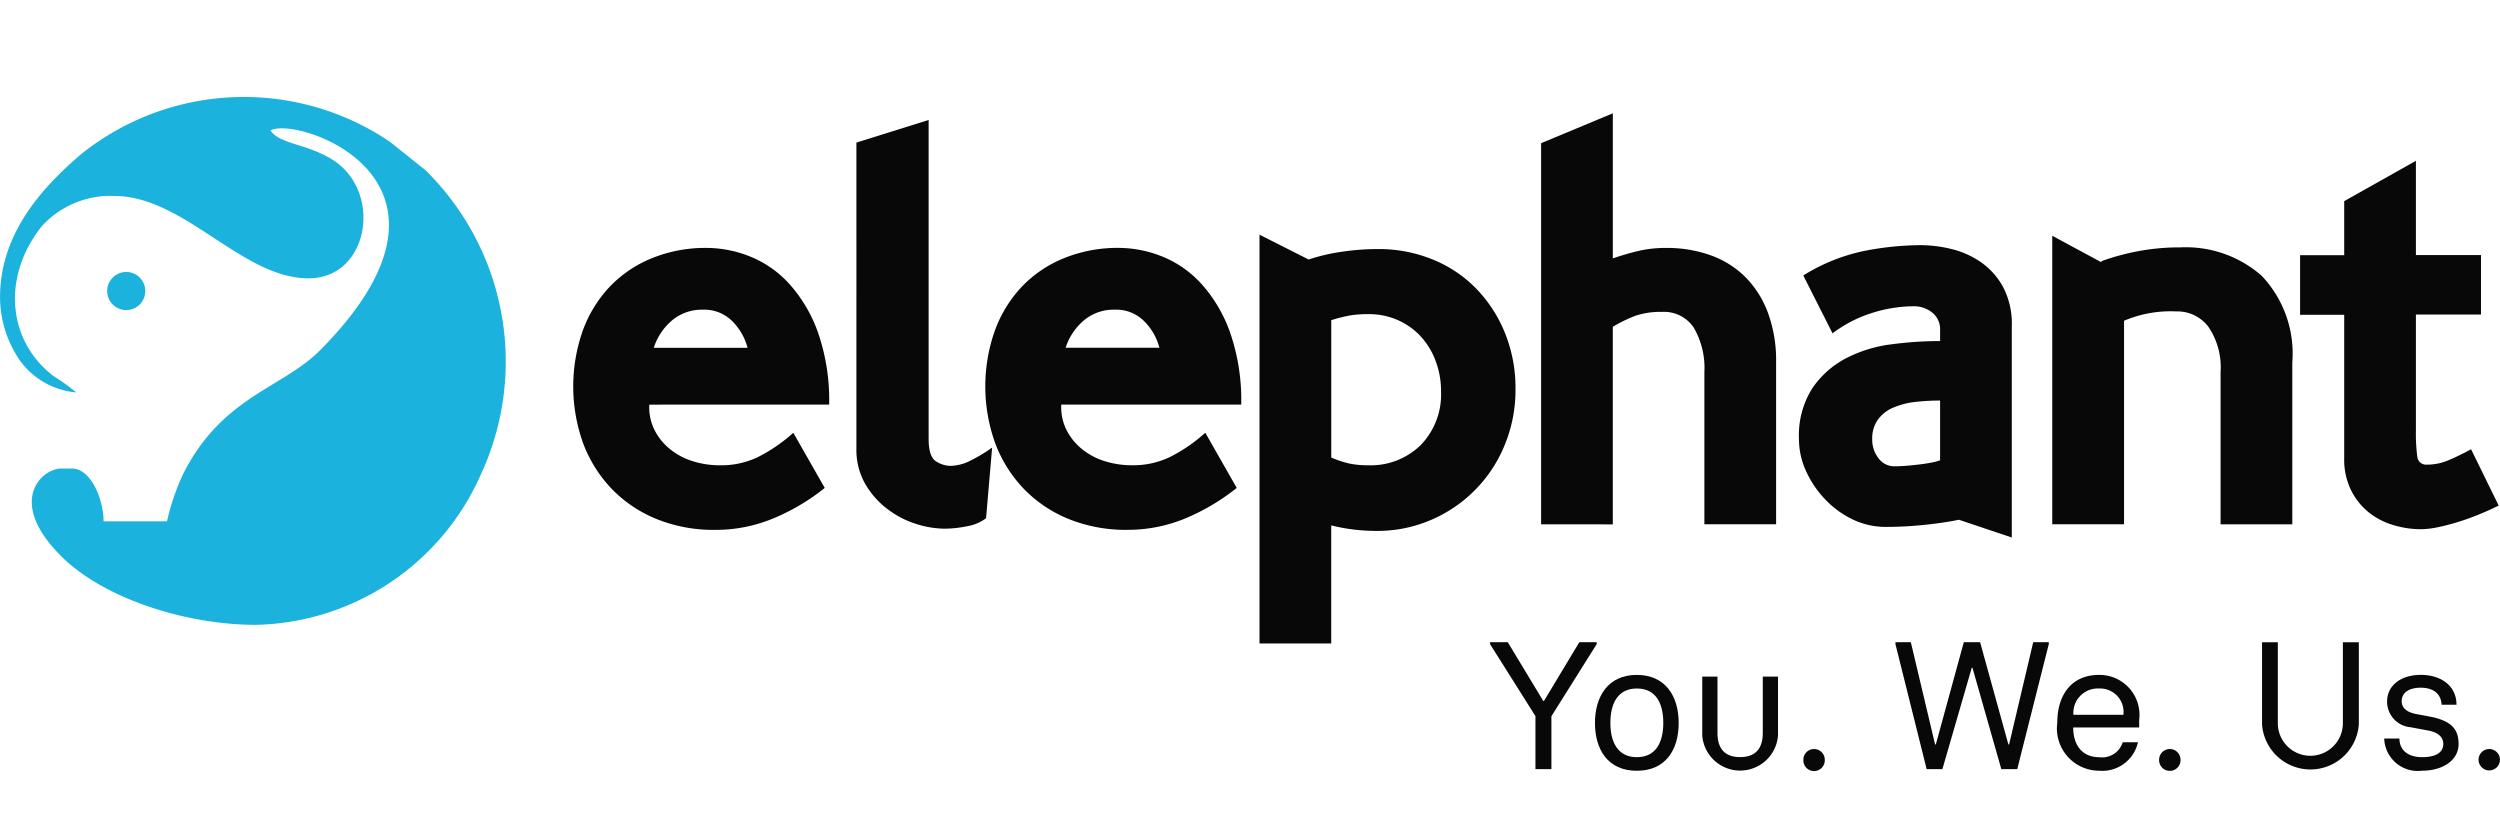
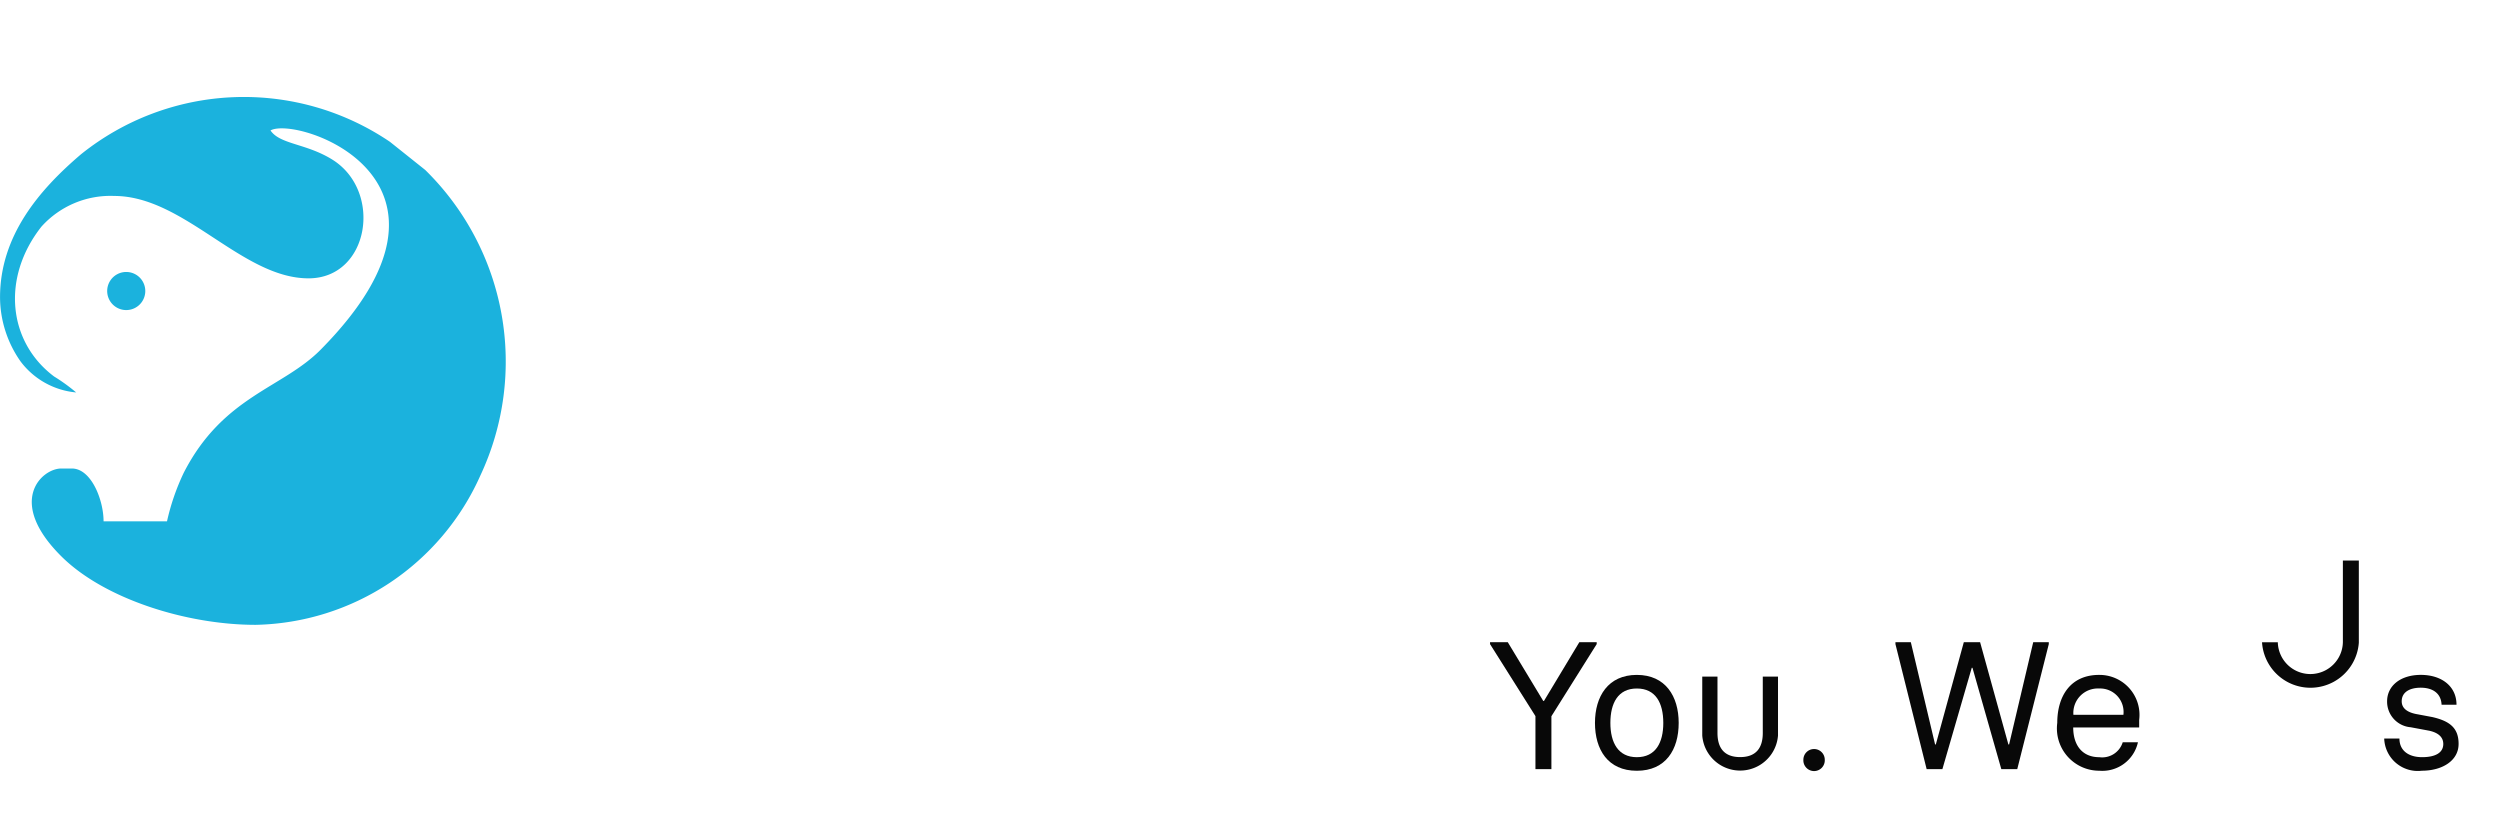
<svg xmlns="http://www.w3.org/2000/svg" width="133.99" height="45" viewBox="0 0 133.99 45">
  <g id="Group_7803" data-name="Group 7803" transform="translate(-99.01 -4748.025)">
    <rect id="Rectangle_3840" data-name="Rectangle 3840" width="133.99" height="45" transform="translate(99.01 4748.025)" fill="none" />
    <g id="OriginalElephantLogo" transform="translate(99.012 4753.234)">
      <g id="Group_501" data-name="Group 501" transform="translate(-0.002 -0.005)">
        <path id="Path_1094" data-name="Path 1094" d="M61.473,101.2a1.021,1.021,0,1,0,.114-2.038,1.021,1.021,0,0,0-.114,2.038" transform="translate(-54.793 -89.789)" fill="#1bb2dd" />
        <g id="Group_500" data-name="Group 500">
          <path id="Path_1095" data-name="Path 1095" d="M0,10.729a6.013,6.013,0,0,0,1.1,3.433,4.2,4.2,0,0,0,2.98,1.663,9.524,9.524,0,0,0-1.183-.856c-2.476-1.857-2.829-5.3-.68-8.029a4.969,4.969,0,0,1,3.9-1.647c3.76,0,6.847,4.416,10.417,4.416,3.258,0,4-4.67,1.271-6.367-1.4-.869-2.807-.81-3.309-1.56,1.424-.8,11.691,2.641,2.689,11.749-2.052,2.077-5.228,2.483-7.336,6.592a12.22,12.22,0,0,0-.9,2.608h-3.4c0-1.142-.659-2.83-1.7-2.83H3.282c-1.051,0-2.971,1.77.026,4.729,2.3,2.272,6.709,3.65,10.392,3.65a13.485,13.485,0,0,0,12.042-8A14.38,14.38,0,0,0,22.788,3.9L20.9,2.394a13.946,13.946,0,0,0-16.566.67C2.1,4.969,0,7.423,0,10.729" transform="translate(0.002 0.005)" fill="#1bb2dd" />
-           <path id="Path_1096" data-name="Path 1096" d="M338.7,24.805a11.075,11.075,0,0,0-.592-3.843,7.757,7.757,0,0,0-1.537-2.617,5.745,5.745,0,0,0-2.113-1.478,6.325,6.325,0,0,0-2.321-.459,7.629,7.629,0,0,0-2.927.547,6.493,6.493,0,0,0-2.261,1.523,6.83,6.83,0,0,0-1.449,2.35,8.992,8.992,0,0,0,.029,6.091,7.172,7.172,0,0,0,1.537,2.424,6.99,6.99,0,0,0,2.395,1.6,8.133,8.133,0,0,0,3.119.577,8.022,8.022,0,0,0,3.178-.636,11.414,11.414,0,0,0,2.705-1.611l-1.685-2.957a8.6,8.6,0,0,1-1.892,1.3,4.548,4.548,0,0,1-2.011.443,4.848,4.848,0,0,1-1.537-.236,3.625,3.625,0,0,1-1.227-.68,3.1,3.1,0,0,1-.8-1.035,2.717,2.717,0,0,1-.251-1.3Zm-9.4-3.045a3.208,3.208,0,0,1,.975-1.464,2.474,2.474,0,0,1,1.656-.576,2.112,2.112,0,0,1,1.582.621,3.139,3.139,0,0,1,.813,1.419ZM344.033,9.55l-3.873,1.212V27.17a3.674,3.674,0,0,0,.459,1.862,4.52,4.52,0,0,0,1.168,1.345,5.025,5.025,0,0,0,1.538.813,5.129,5.129,0,0,0,1.567.266,6.09,6.09,0,0,0,1.212-.133,2.268,2.268,0,0,0,1.005-.429l.325-3.785a8.148,8.148,0,0,1-1.124.68,2.471,2.471,0,0,1-1.094.3,1.435,1.435,0,0,1-.8-.251q-.385-.251-.385-1.2V9.55Zm16.745,15.256H351.14a2.725,2.725,0,0,0,.251,1.3,3.111,3.111,0,0,0,.8,1.035,3.626,3.626,0,0,0,1.227.68,4.851,4.851,0,0,0,1.538.236,4.548,4.548,0,0,0,2.011-.443,8.611,8.611,0,0,0,1.892-1.3l1.685,2.957a11.427,11.427,0,0,1-2.7,1.611,8.032,8.032,0,0,1-3.178.636,8.145,8.145,0,0,1-3.12-.577,7,7,0,0,1-2.394-1.6,7.194,7.194,0,0,1-1.538-2.424,8.988,8.988,0,0,1-.029-6.09,6.857,6.857,0,0,1,1.449-2.35,6.49,6.49,0,0,1,2.262-1.523,7.632,7.632,0,0,1,2.927-.547,6.323,6.323,0,0,1,2.321.459,5.734,5.734,0,0,1,2.114,1.478,7.768,7.768,0,0,1,1.537,2.617,11.1,11.1,0,0,1,.59,3.843m-9.4-3.045H356.4a3.129,3.129,0,0,0-.813-1.419,2.111,2.111,0,0,0-1.582-.621,2.475,2.475,0,0,0-1.656.576,3.211,3.211,0,0,0-.976,1.464M361.765,15.7V37.608h3.843V31.28a9.845,9.845,0,0,0,1.2.222,10.2,10.2,0,0,0,1.227.074,7.249,7.249,0,0,0,2.927-.591,7.381,7.381,0,0,0,3.947-4.021,7.72,7.72,0,0,0,.576-2.986,7.856,7.856,0,0,0-.561-3,7.393,7.393,0,0,0-1.537-2.381,6.866,6.866,0,0,0-2.336-1.567,7.686,7.686,0,0,0-2.956-.561,13.071,13.071,0,0,0-1.937.148,9.867,9.867,0,0,0-1.759.413Zm3.843,4.582a7.964,7.964,0,0,1,1.079-.266,6.178,6.178,0,0,1,.9-.059,3.862,3.862,0,0,1,1.567.31,3.719,3.719,0,0,1,1.227.857,3.963,3.963,0,0,1,.813,1.316,4.574,4.574,0,0,1,.3,1.656,3.9,3.9,0,0,1-1.079,2.868,3.83,3.83,0,0,1-2.854,1.093,4.758,4.758,0,0,1-.96-.088,5.469,5.469,0,0,1-.991-.325V20.281h0ZM380.7,9.195l-3.843,1.6v20.43H380.7V20.636a7.64,7.64,0,0,1,1.213-.591,4.149,4.149,0,0,1,1.419-.207,1.91,1.91,0,0,1,1.715.857,4.286,4.286,0,0,1,.561,2.365v8.16h3.844V22.529a7.385,7.385,0,0,0-.444-2.661,5.326,5.326,0,0,0-1.227-1.921,5.029,5.029,0,0,0-1.863-1.153,6.944,6.944,0,0,0-2.35-.385,6.429,6.429,0,0,0-1.567.178q-.71.177-1.3.384V9.195ZM402.084,31.93V20.607a4.227,4.227,0,0,0-.488-2.144,3.9,3.9,0,0,0-1.226-1.331,4.784,4.784,0,0,0-1.582-.68,7.123,7.123,0,0,0-1.582-.192,16.091,16.091,0,0,0-3.03.31,9.938,9.938,0,0,0-3.267,1.316l1.567,3.1a6.967,6.967,0,0,1,2.172-1.109,7.429,7.429,0,0,1,2.114-.34,1.567,1.567,0,0,1,1.08.355,1.139,1.139,0,0,1,.4.886v.621a20.094,20.094,0,0,0-2.617.177,7.21,7.21,0,0,0-2.439.754,4.957,4.957,0,0,0-1.8,1.611,4.725,4.725,0,0,0-.709,2.72,4.108,4.108,0,0,0,.369,1.685,5.425,5.425,0,0,0,1.006,1.508,5.057,5.057,0,0,0,1.478,1.094,4.07,4.07,0,0,0,1.818.413q.473,0,1.034-.029t1.109-.089q.547-.059,1.02-.133c.315-.049.562-.094.739-.133Zm-3.843-4.139a2.73,2.73,0,0,1-.444.119q-.295.058-.636.1t-.709.073q-.369.029-.665.029a1.037,1.037,0,0,1-.843-.428,1.594,1.594,0,0,1-.34-1.02,1.724,1.724,0,0,1,.312-1.065,1.981,1.981,0,0,1,.827-.636,4.136,4.136,0,0,1,1.168-.3,11.74,11.74,0,0,1,1.33-.074v3.193Zm8.644-10.614-2.632-1.419V31.221H408.1V20.312a6.387,6.387,0,0,1,2.809-.5,2.077,2.077,0,0,1,1.715.828,3.865,3.865,0,0,1,.65,2.424v8.16h3.844V22.558a6.059,6.059,0,0,0-1.641-4.656,6.155,6.155,0,0,0-4.361-1.522,11.894,11.894,0,0,0-2.277.207,12.669,12.669,0,0,0-1.952.532v.059h0Zm16.863-5.44L419.9,13.9v2.9h-2.365v3.193H419.9V27.7a3.69,3.69,0,0,0,.371,1.7,3.536,3.536,0,0,0,.946,1.183,3.889,3.889,0,0,0,1.316.68,5.1,5.1,0,0,0,1.478.222,4.564,4.564,0,0,0,.872-.1c.346-.07.71-.163,1.095-.281s.768-.256,1.153-.414.734-.315,1.049-.473L426.7,27.2a13.485,13.485,0,0,1-1.241.6,2.876,2.876,0,0,1-1.124.223.471.471,0,0,1-.518-.429,9.628,9.628,0,0,1-.074-1.434v-6.18h3.489V16.793h-3.489V11.737h0Z" transform="translate(-294.26 -8.325)" fill="#080808" />
        </g>
      </g>
      <g id="Group_502" data-name="Group 502" transform="translate(79.858 29.215)">
        <path id="Path_1097" data-name="Path 1097" d="M847.187,313.041l-2.438-3.866v-.1h.952l1.9,3.147h.039l1.894-3.147h.932v.1l-2.428,3.866v2.836h-.855v-2.836Z" transform="translate(-844.749 -309.078)" fill="#080808" />
        <path id="Path_1098" data-name="Path 1098" d="M904.238,330.143c0-1.428.709-2.574,2.244-2.574s2.243,1.146,2.243,2.574-.69,2.564-2.243,2.564S904.238,331.571,904.238,330.143Zm3.662,0c0-1.069-.408-1.845-1.418-1.845s-1.418.787-1.418,1.845.418,1.836,1.418,1.836S907.9,331.211,907.9,330.143Z" transform="translate(-898.614 -325.821)" fill="#080808" />
        <path id="Path_1099" data-name="Path 1099" d="M969.118,328.5v3.156a2.036,2.036,0,0,1-4.06,0V328.5h.816v3.021c0,.787.349,1.292,1.214,1.292s1.214-.505,1.214-1.292V328.5Z" transform="translate(-953.684 -326.66)" fill="#080808" />
        <path id="Path_1100" data-name="Path 1100" d="M1022.391,370.071a.573.573,0,1,1,1.146,0,.574.574,0,1,1-1.146,0Z" transform="translate(-1005.597 -363.777)" fill="#080808" />
        <path id="Path_1101" data-name="Path 1101" d="M1074.581,309.176v-.1h.825l1.3,5.478h.039l1.5-5.478h.874l1.515,5.478h.039l1.292-5.478h.835v.1l-1.69,6.7h-.855l-1.545-5.429h-.039l-1.573,5.429h-.845Z" transform="translate(-1052.853 -309.079)" fill="#080808" />
        <path id="Path_1102" data-name="Path 1102" d="M1166.331,330.143c0-1.437.709-2.574,2.244-2.574a2.144,2.144,0,0,1,2.146,2.418v.4h-3.535c0,.942.476,1.593,1.4,1.593a1.152,1.152,0,0,0,1.253-.8h.816a1.953,1.953,0,0,1-2.069,1.525A2.268,2.268,0,0,1,1166.331,330.143Zm3.545-.437a1.258,1.258,0,0,0-1.3-1.408,1.312,1.312,0,0,0-1.38,1.408Z" transform="translate(-1135.93 -325.821)" fill="#080808" />
-         <path id="Path_1103" data-name="Path 1103" d="M1224.07,370.071a.573.573,0,1,1,1.147,0,.574.574,0,1,1-1.147,0Z" transform="translate(-1188.21 -363.777)" fill="#080808" />
-         <path id="Path_1104" data-name="Path 1104" d="M1282.425,313.478v-4.4h.845v4.38a1.744,1.744,0,0,0,3.487,0v-4.38h.855v4.4a2.6,2.6,0,0,1-5.187,0Z" transform="translate(-1241.048 -309.078)" fill="#080808" />
+         <path id="Path_1104" data-name="Path 1104" d="M1282.425,313.478v-4.4h.845a1.744,1.744,0,0,0,3.487,0v-4.38h.855v4.4a2.6,2.6,0,0,1-5.187,0Z" transform="translate(-1241.048 -309.078)" fill="#080808" />
        <path id="Path_1105" data-name="Path 1105" d="M1351.675,330.98h.816c0,.66.505,1,1.214,1s1.136-.233,1.136-.709c0-.33-.223-.593-.757-.709l-.991-.185a1.377,1.377,0,0,1-1.263-1.389c0-.825.709-1.418,1.807-1.418,1.117,0,1.913.612,1.913,1.6h-.8c-.029-.632-.5-.913-1.117-.913-.6,0-1.02.243-1.02.728,0,.389.321.612.864.7l.777.146c.932.214,1.408.583,1.408,1.437,0,.913-.894,1.438-1.962,1.438A1.8,1.8,0,0,1,1351.675,330.98Z" transform="translate(-1303.751 -325.823)" fill="#080808" />
-         <path id="Path_1106" data-name="Path 1106" d="M1405.2,370.071a.573.573,0,1,1,1.146,0,.573.573,0,1,1-1.146,0Z" transform="translate(-1352.219 -363.777)" fill="#080808" />
      </g>
    </g>
  </g>
</svg>